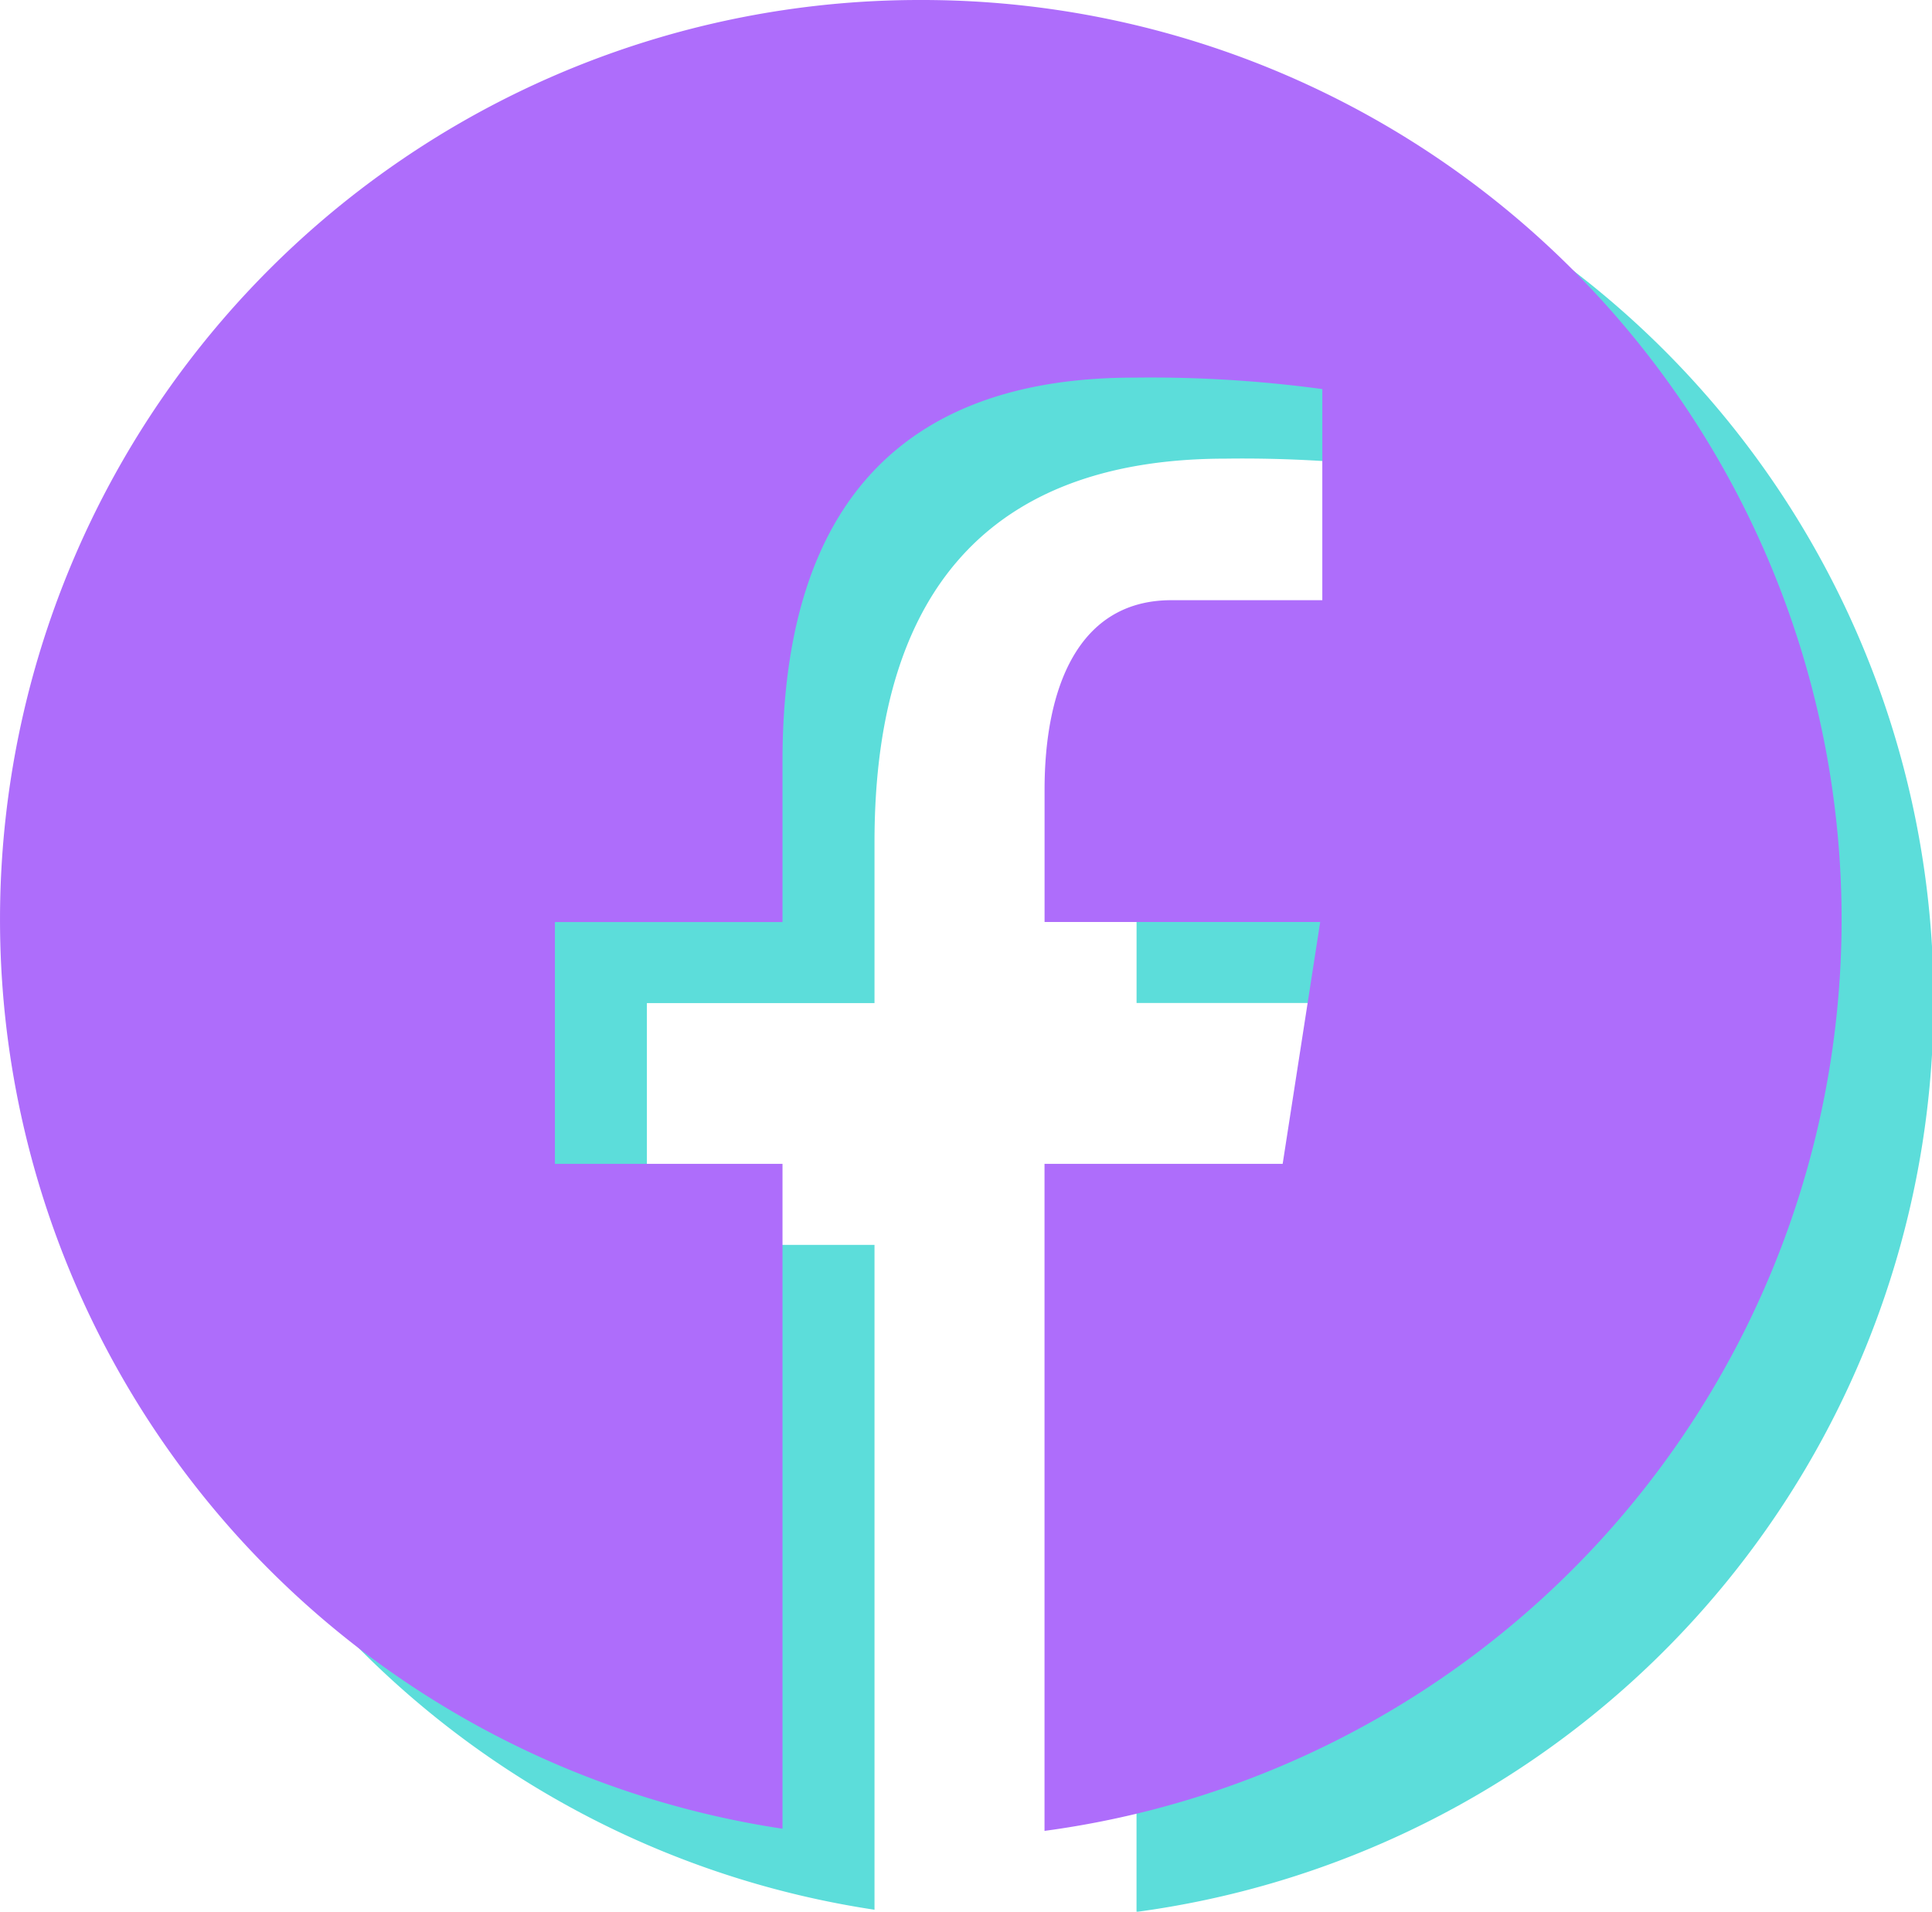
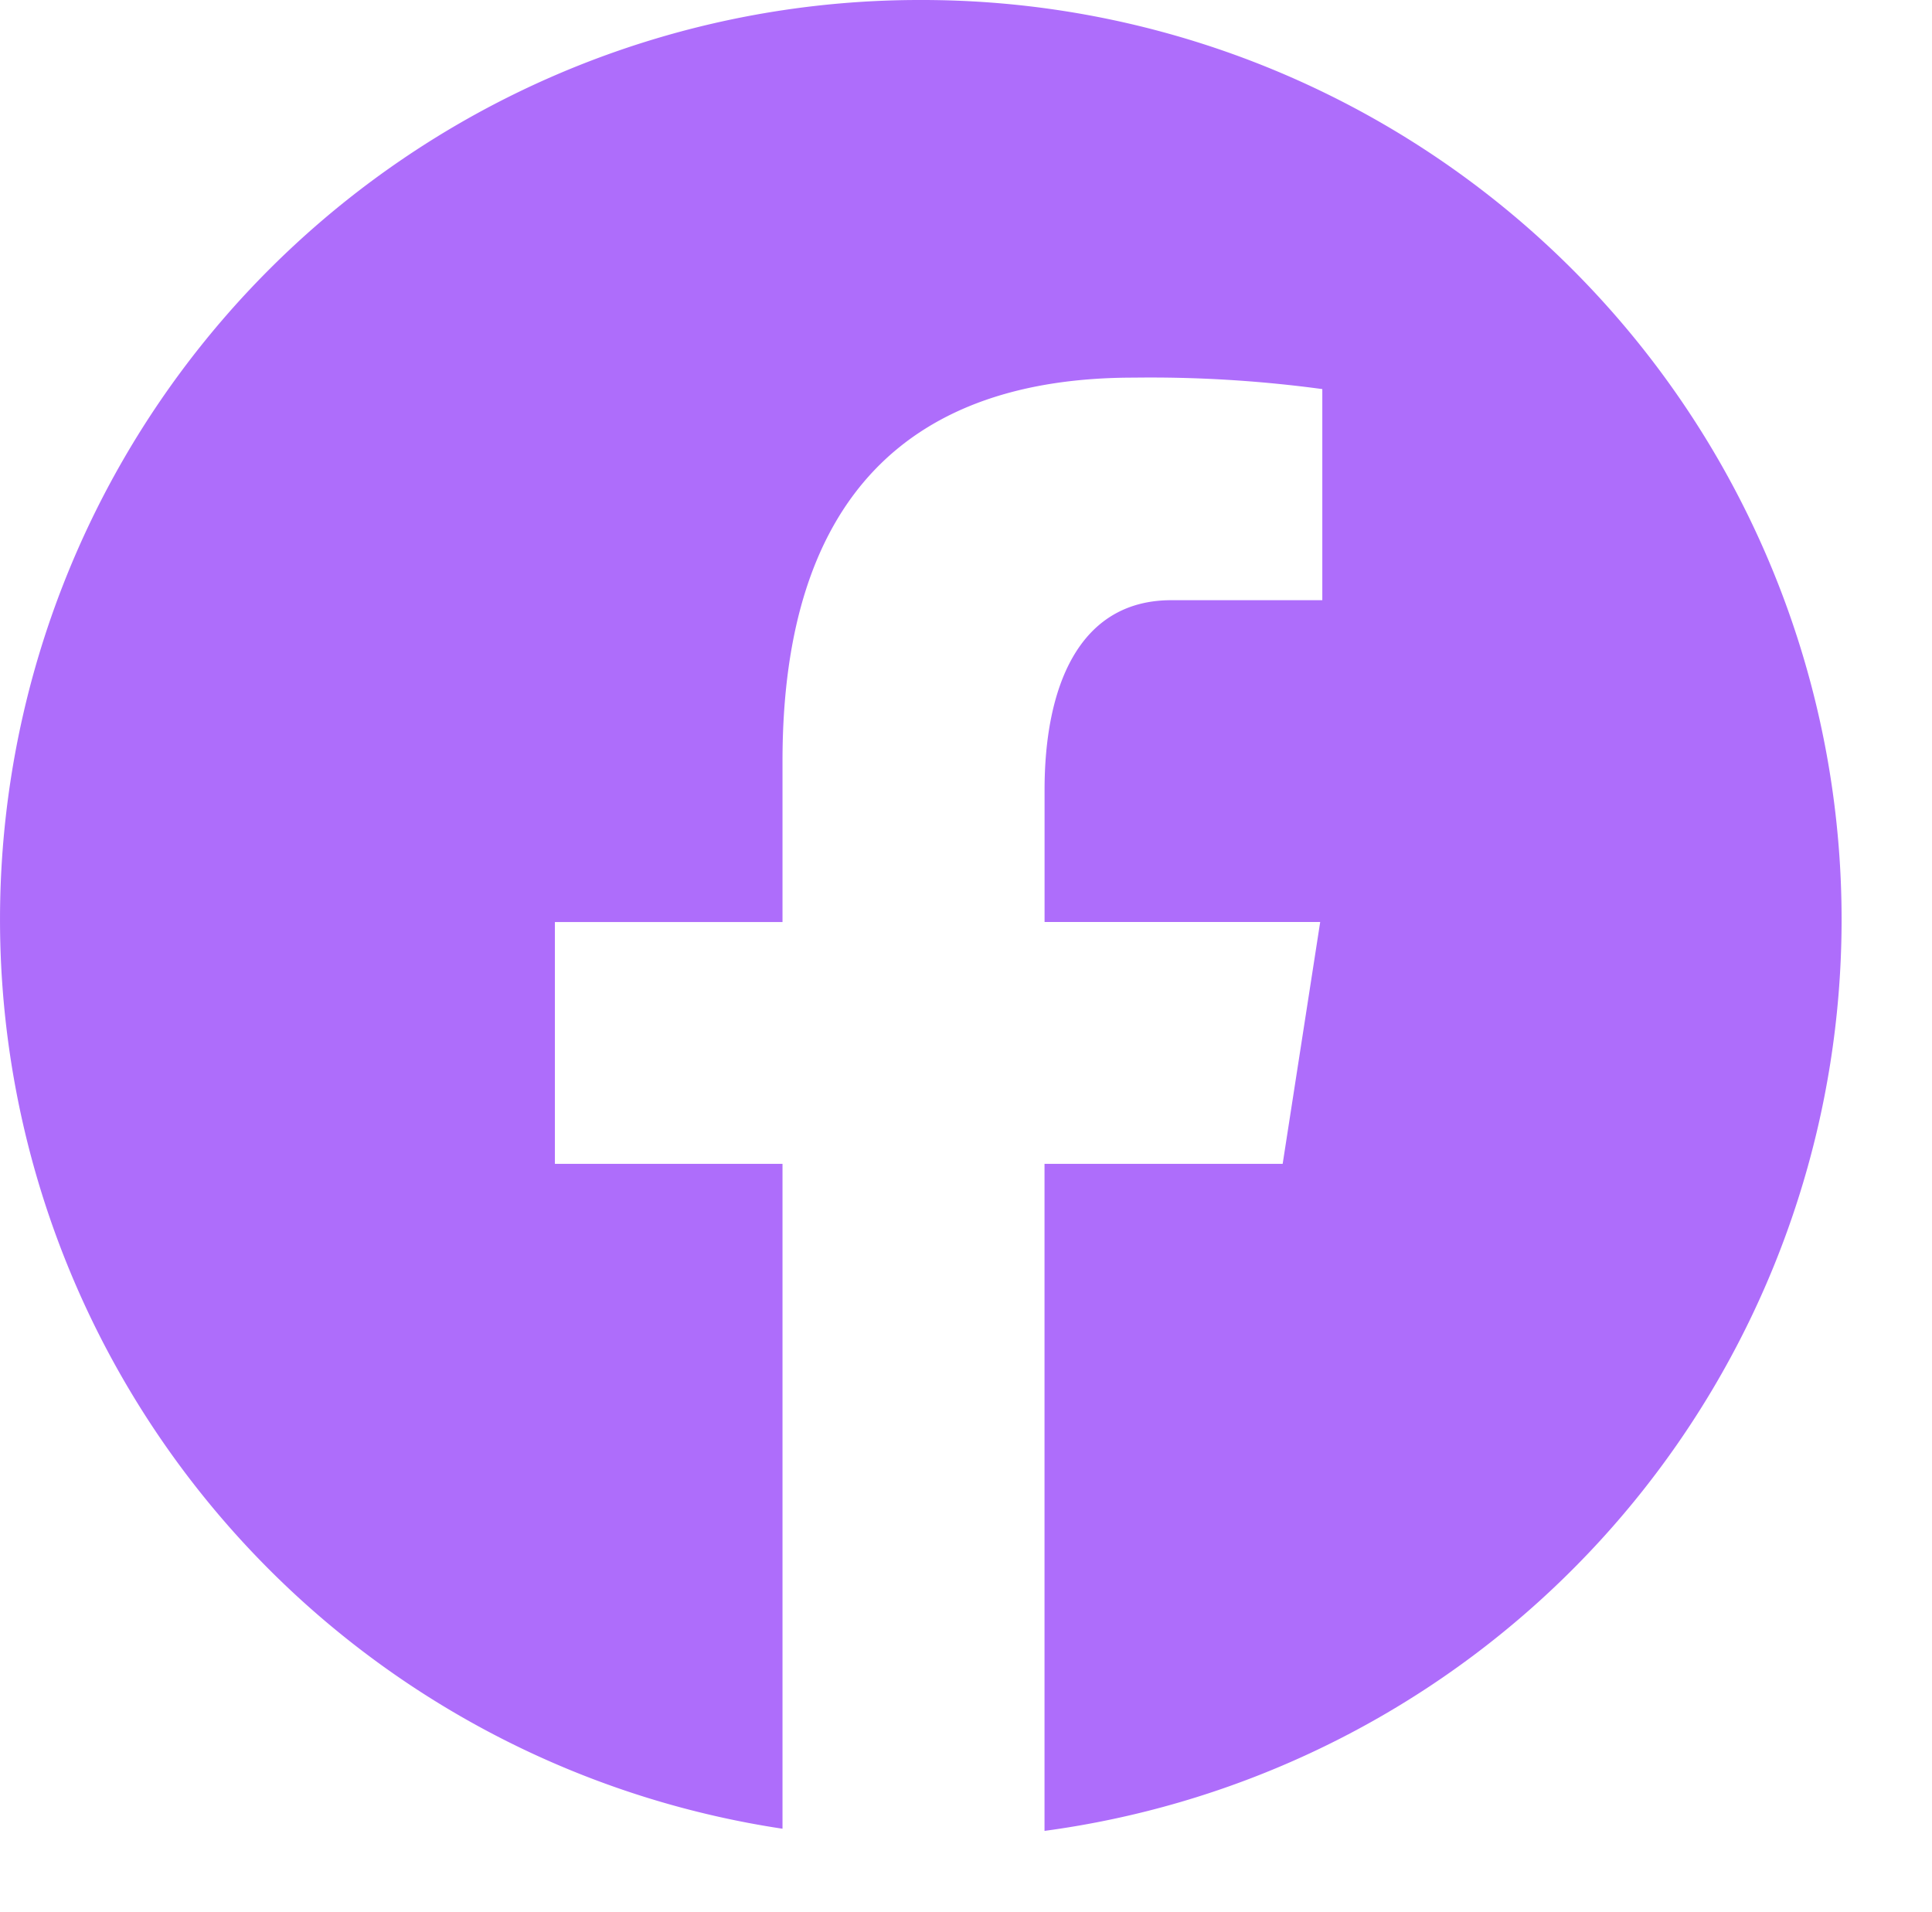
<svg xmlns="http://www.w3.org/2000/svg" width="42" height="41.556" viewBox="0 0 42 41.556">
  <g id="Group_580" data-name="Group 580" transform="translate(-146 -183.278)">
-     <path id="icons8-facebook-2" d="M23,3a19.988,19.988,0,0,0-2.989,39.753V28.3H15.063V23.044h4.948v-3.5c0-5.792,2.822-8.335,7.635-8.335a27.8,27.8,0,0,1,4.1.249v4.589H28.465c-2.044,0-2.757,1.937-2.757,4.121v2.874H31.7L30.884,28.3H25.707V42.8A19.989,19.989,0,0,0,23,3Z" transform="translate(145 182.039)" fill="#5cddda" />
    <path id="icons8-facebook-2-2" data-name="icons8-facebook-2" d="M23,3a19.988,19.988,0,0,0-2.989,39.753V28.3H15.063V23.044h4.948v-3.5c0-5.792,2.822-8.335,7.635-8.335a27.8,27.8,0,0,1,4.1.249v4.589H28.465c-2.044,0-2.757,1.937-2.757,4.121v2.874H31.7L30.884,28.3H25.707V42.8A19.989,19.989,0,0,0,23,3Z" transform="translate(143 180.278)" fill="#ae6dfb" />
  </g>
</svg>